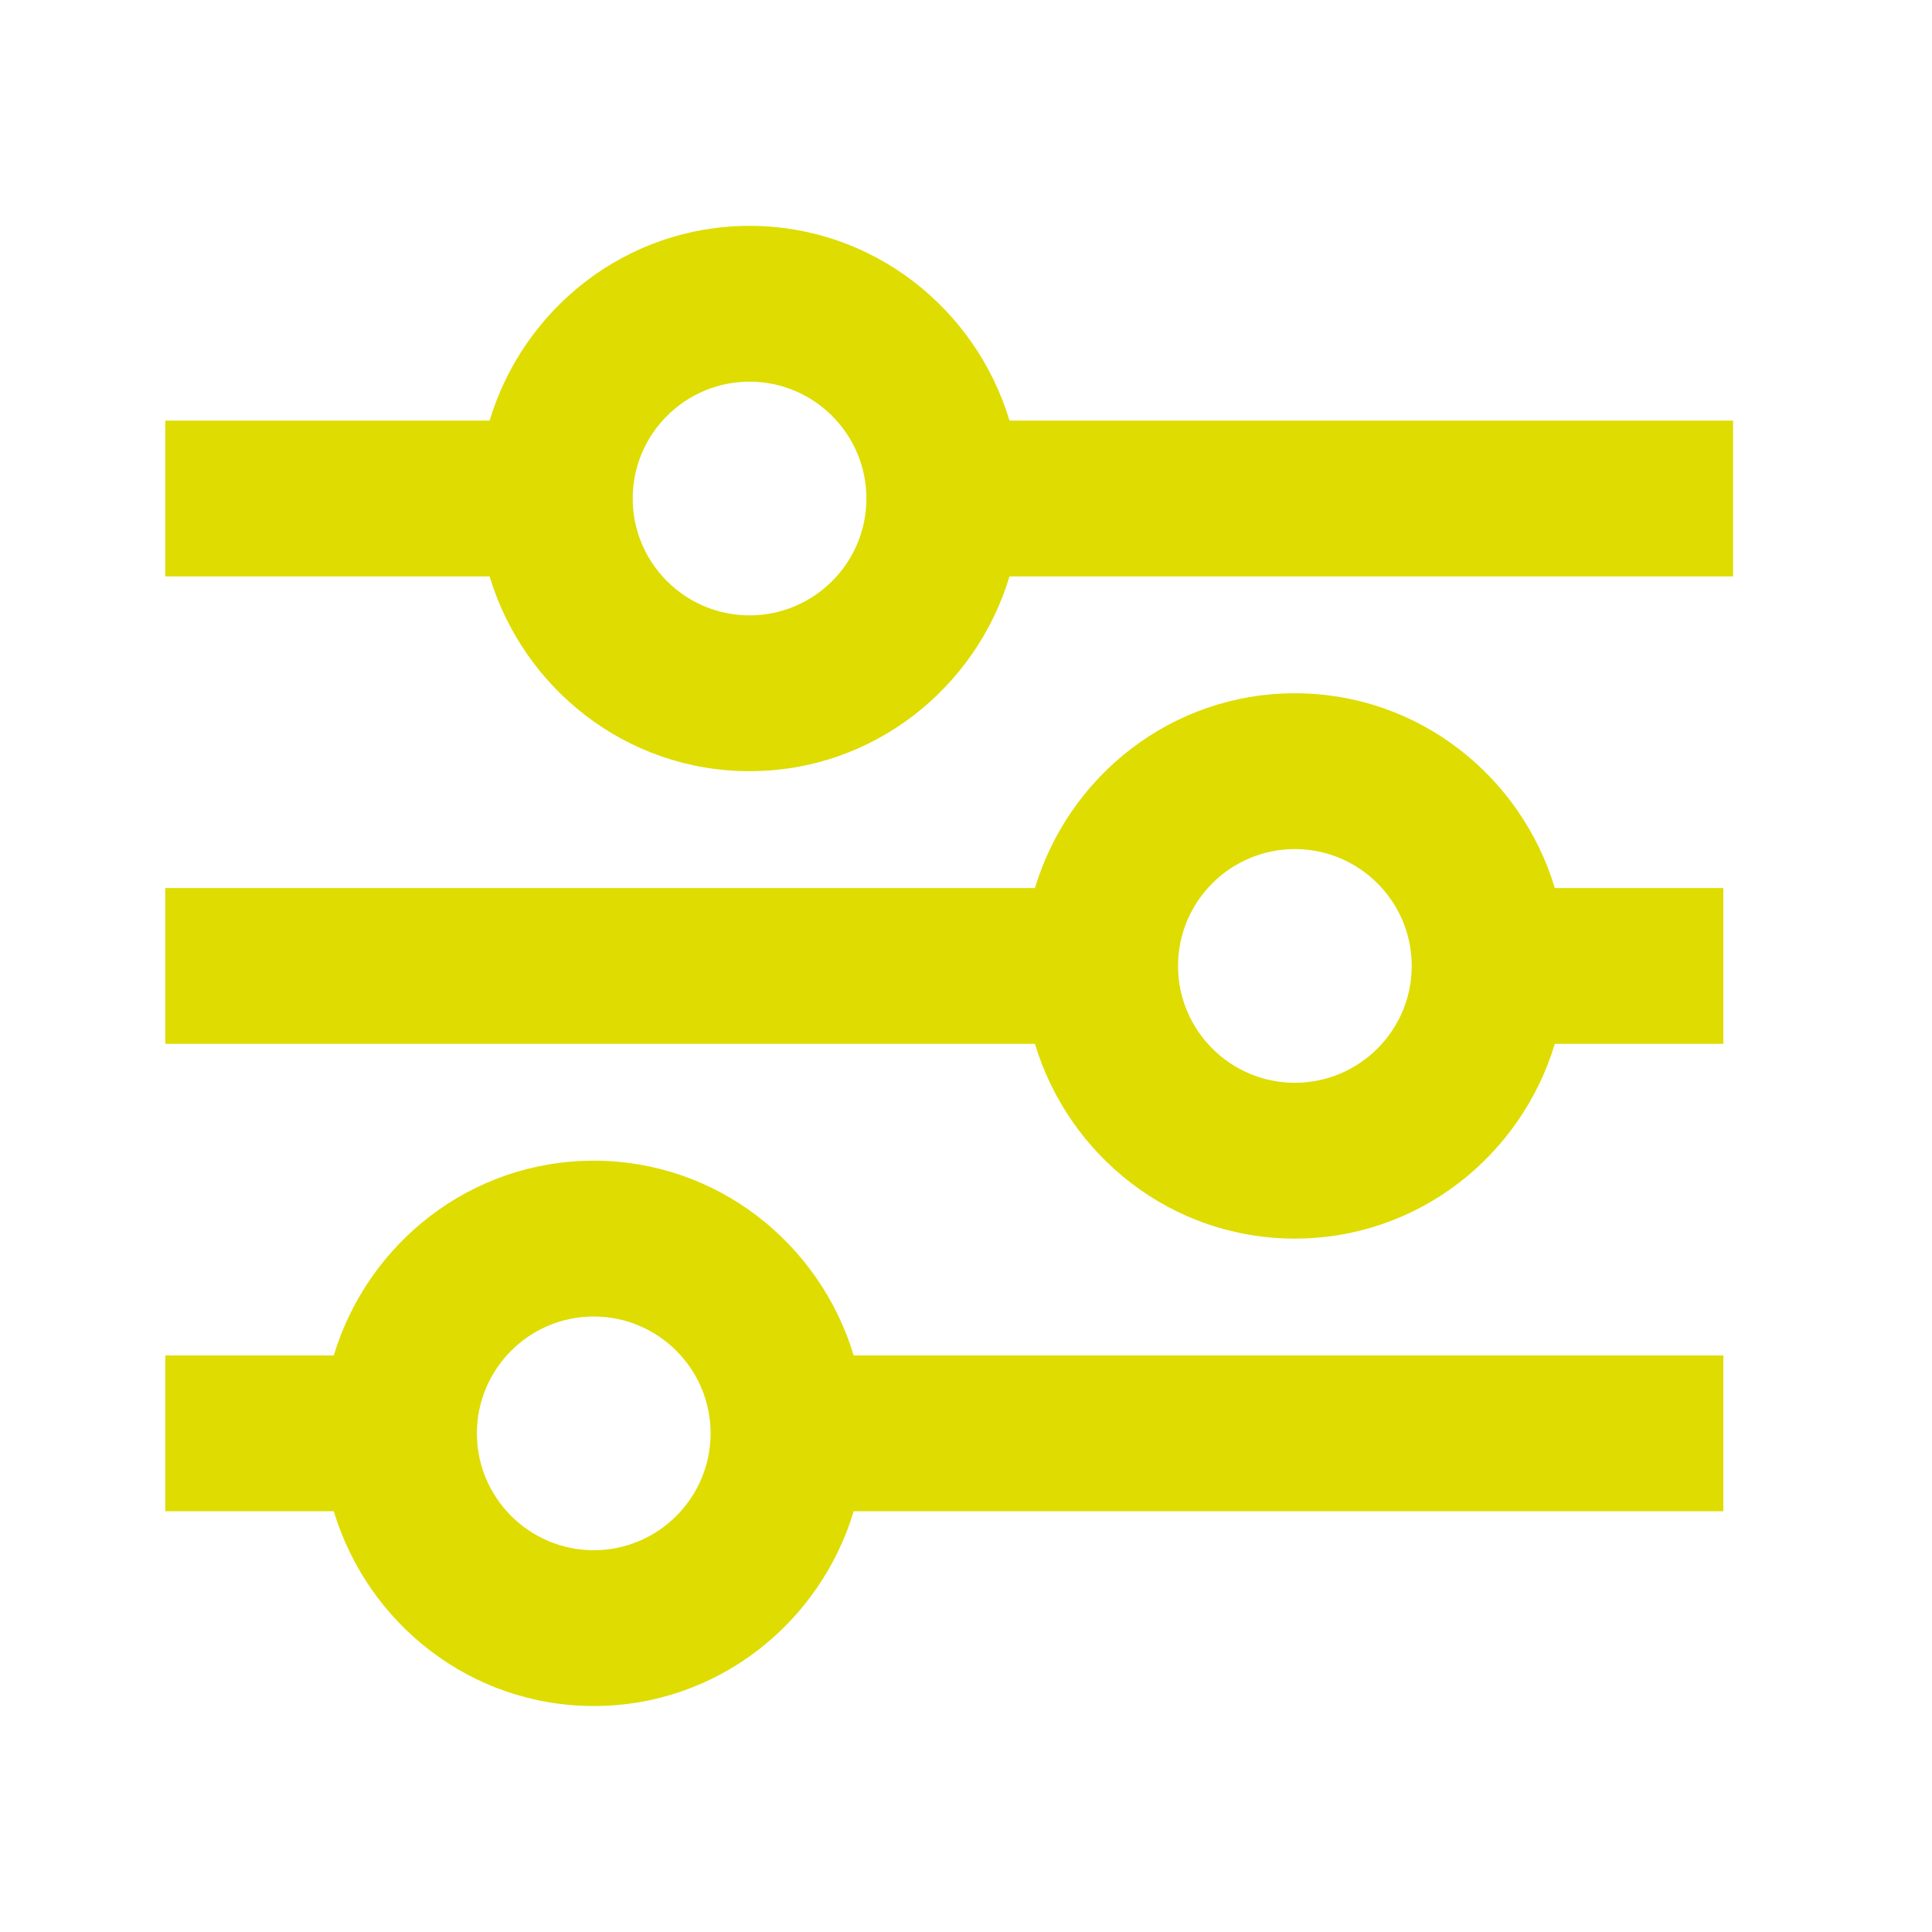
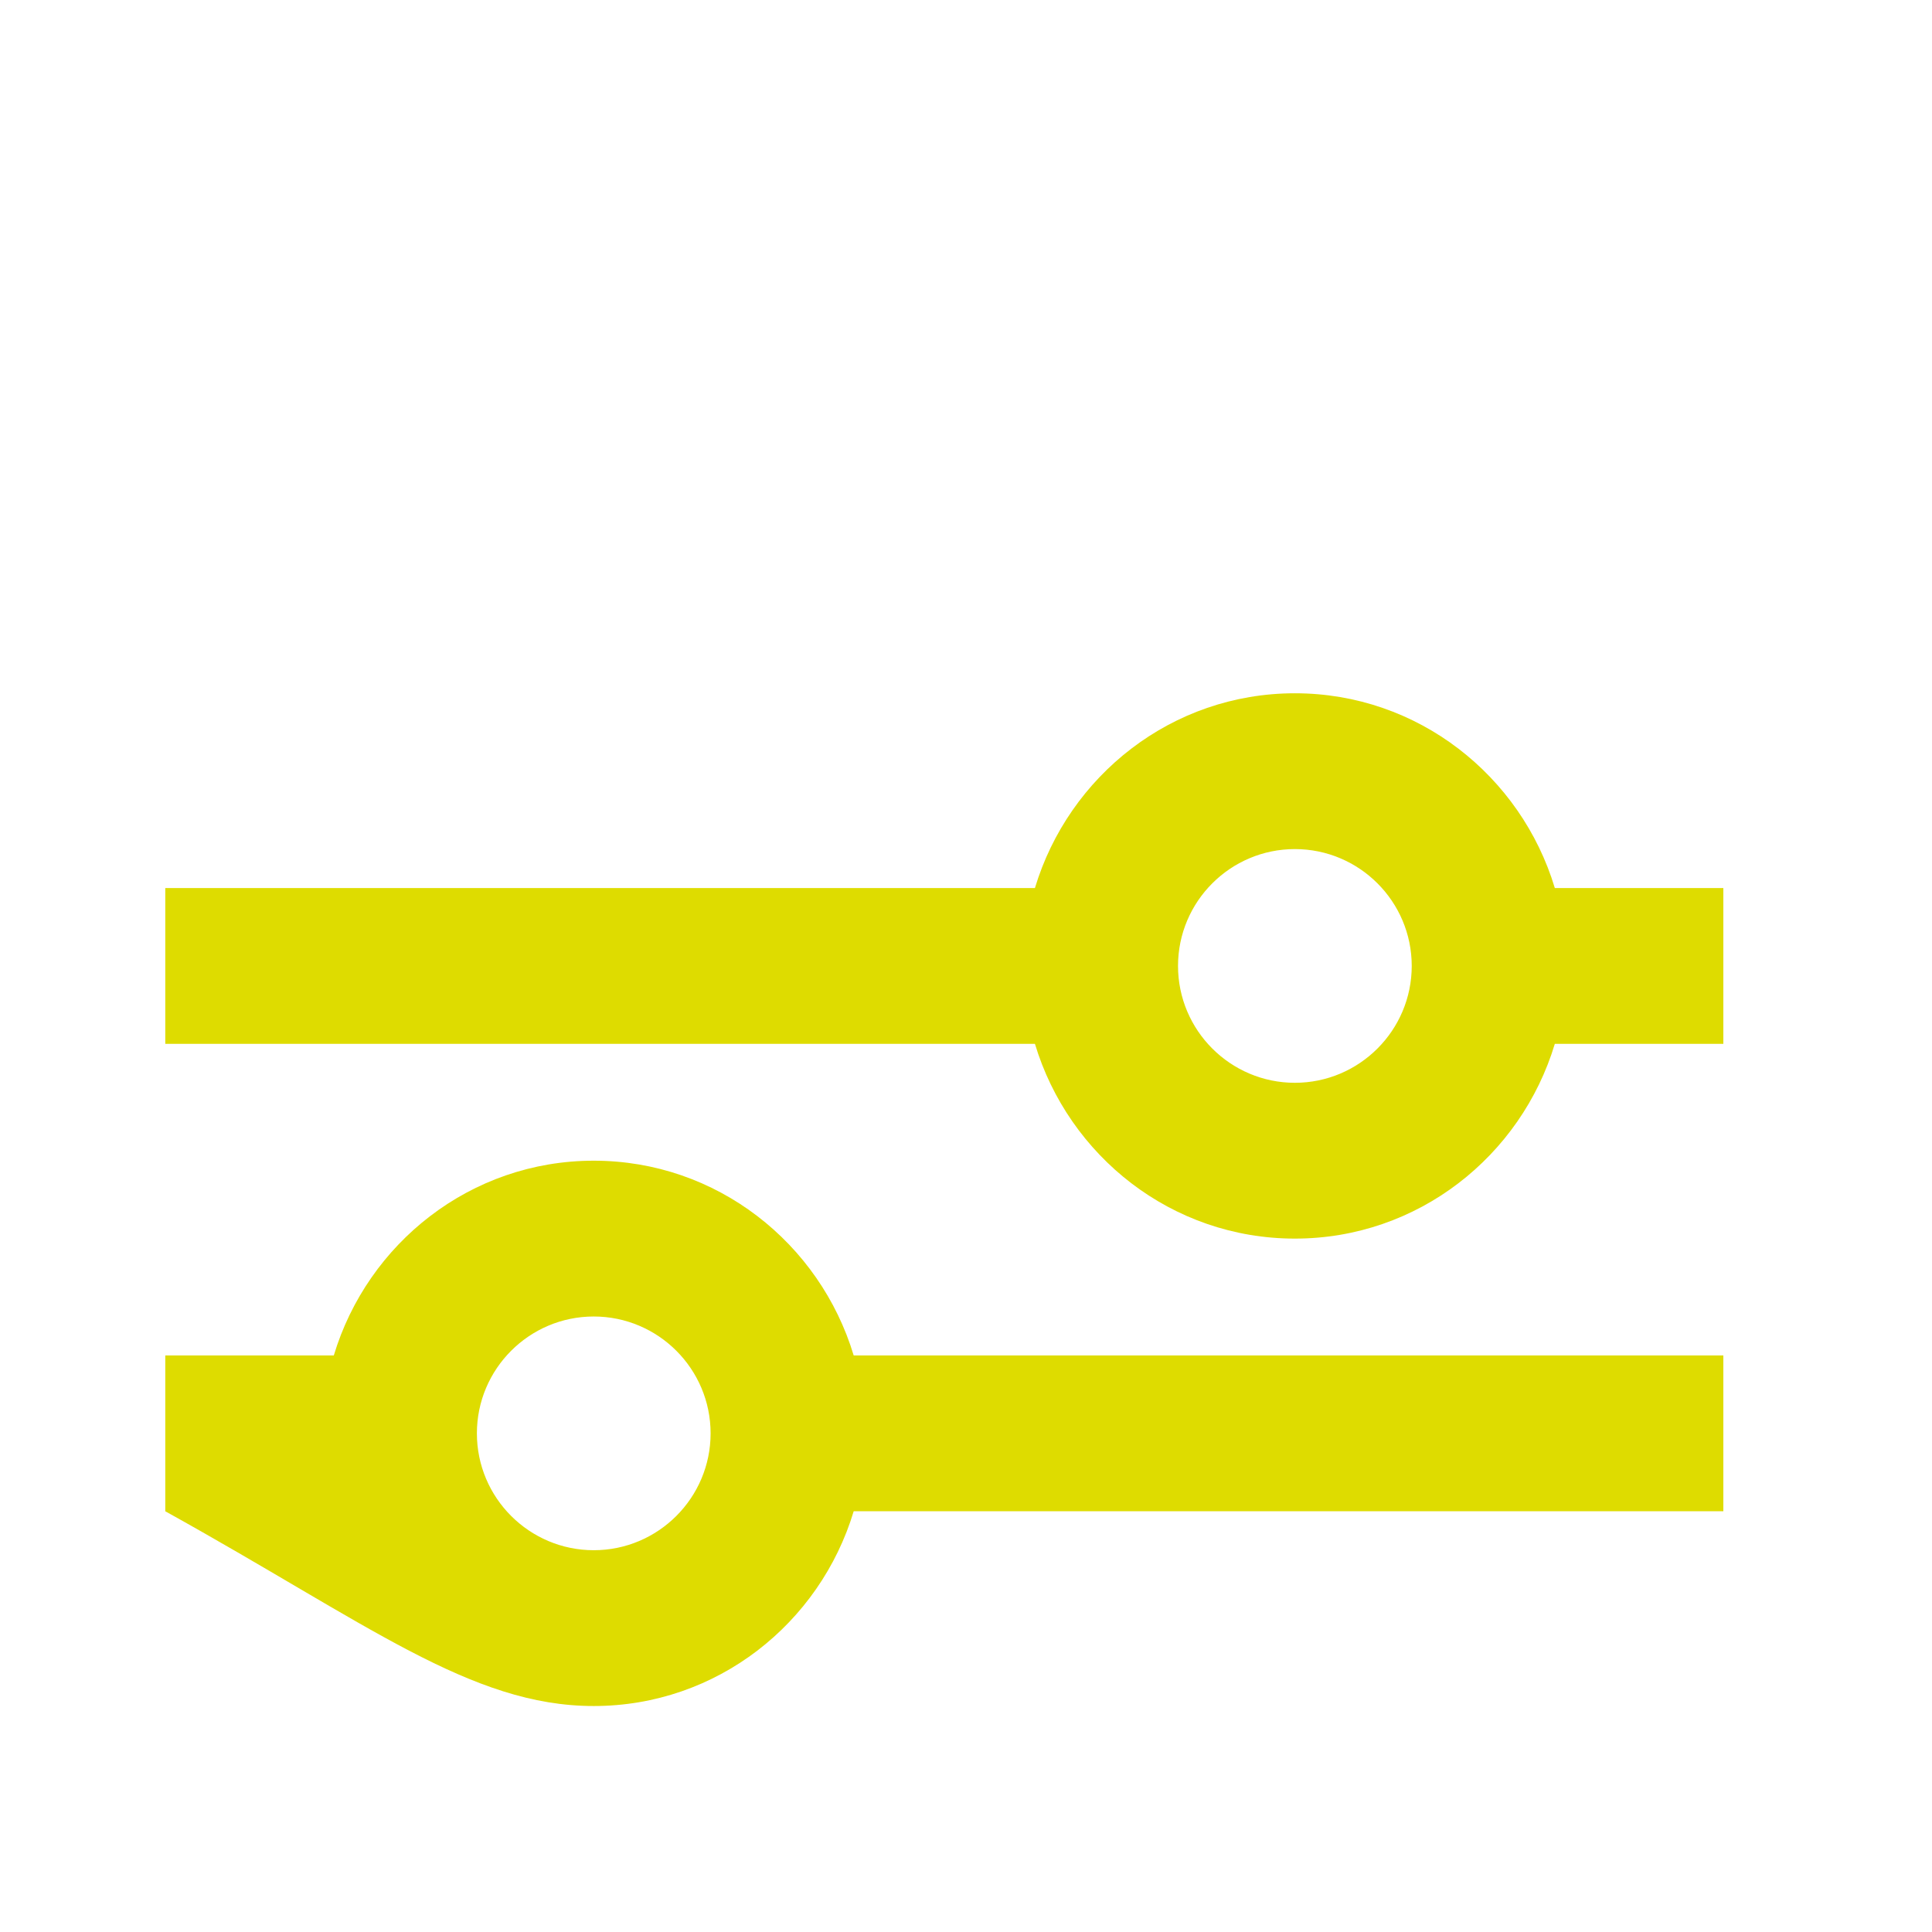
<svg xmlns="http://www.w3.org/2000/svg" width="31" height="31" viewBox="0 0 31 31" fill="none">
  <g id="Icon / slider-alt">
    <g id="icon">
-       <path d="M9.527 18.624C7.552 18.624 5.898 19.949 5.356 21.749H2.652V24.249H5.356C5.898 26.049 7.552 27.374 9.527 27.374C11.502 27.374 13.156 26.049 13.698 24.249H27.652V21.749H13.698C13.156 19.949 11.502 18.624 9.527 18.624ZM9.527 24.874C8.493 24.874 7.652 24.033 7.652 22.999C7.652 21.965 8.493 21.124 9.527 21.124C10.561 21.124 11.402 21.965 11.402 22.999C11.402 24.033 10.561 24.874 9.527 24.874ZM20.777 11.124C18.802 11.124 17.148 12.449 16.606 14.249H2.652V16.749H16.606C17.148 18.549 18.802 19.874 20.777 19.874C22.752 19.874 24.406 18.549 24.948 16.749H27.652V14.249H24.948C24.406 12.449 22.752 11.124 20.777 11.124ZM20.777 17.374C19.743 17.374 18.902 16.533 18.902 15.499C18.902 14.465 19.743 13.624 20.777 13.624C21.811 13.624 22.652 14.465 22.652 15.499C22.652 16.533 21.811 17.374 20.777 17.374Z" fill="#DEDC00" />
-       <path d="M16.198 6.749C15.656 4.949 14.002 3.624 12.027 3.624C10.052 3.624 8.398 4.949 7.856 6.749H2.652V9.249H7.856C8.398 11.049 10.052 12.374 12.027 12.374C14.002 12.374 15.656 11.049 16.198 9.249H27.808V6.749H16.198ZM12.027 9.874C10.993 9.874 10.152 9.033 10.152 7.999C10.152 6.965 10.993 6.124 12.027 6.124C13.061 6.124 13.902 6.965 13.902 7.999C13.902 9.033 13.061 9.874 12.027 9.874Z" fill="#DEDC00" />
+       <path d="M9.527 18.624C7.552 18.624 5.898 19.949 5.356 21.749H2.652V24.249C5.898 26.049 7.552 27.374 9.527 27.374C11.502 27.374 13.156 26.049 13.698 24.249H27.652V21.749H13.698C13.156 19.949 11.502 18.624 9.527 18.624ZM9.527 24.874C8.493 24.874 7.652 24.033 7.652 22.999C7.652 21.965 8.493 21.124 9.527 21.124C10.561 21.124 11.402 21.965 11.402 22.999C11.402 24.033 10.561 24.874 9.527 24.874ZM20.777 11.124C18.802 11.124 17.148 12.449 16.606 14.249H2.652V16.749H16.606C17.148 18.549 18.802 19.874 20.777 19.874C22.752 19.874 24.406 18.549 24.948 16.749H27.652V14.249H24.948C24.406 12.449 22.752 11.124 20.777 11.124ZM20.777 17.374C19.743 17.374 18.902 16.533 18.902 15.499C18.902 14.465 19.743 13.624 20.777 13.624C21.811 13.624 22.652 14.465 22.652 15.499C22.652 16.533 21.811 17.374 20.777 17.374Z" fill="#DEDC00" />
    </g>
  </g>
</svg>